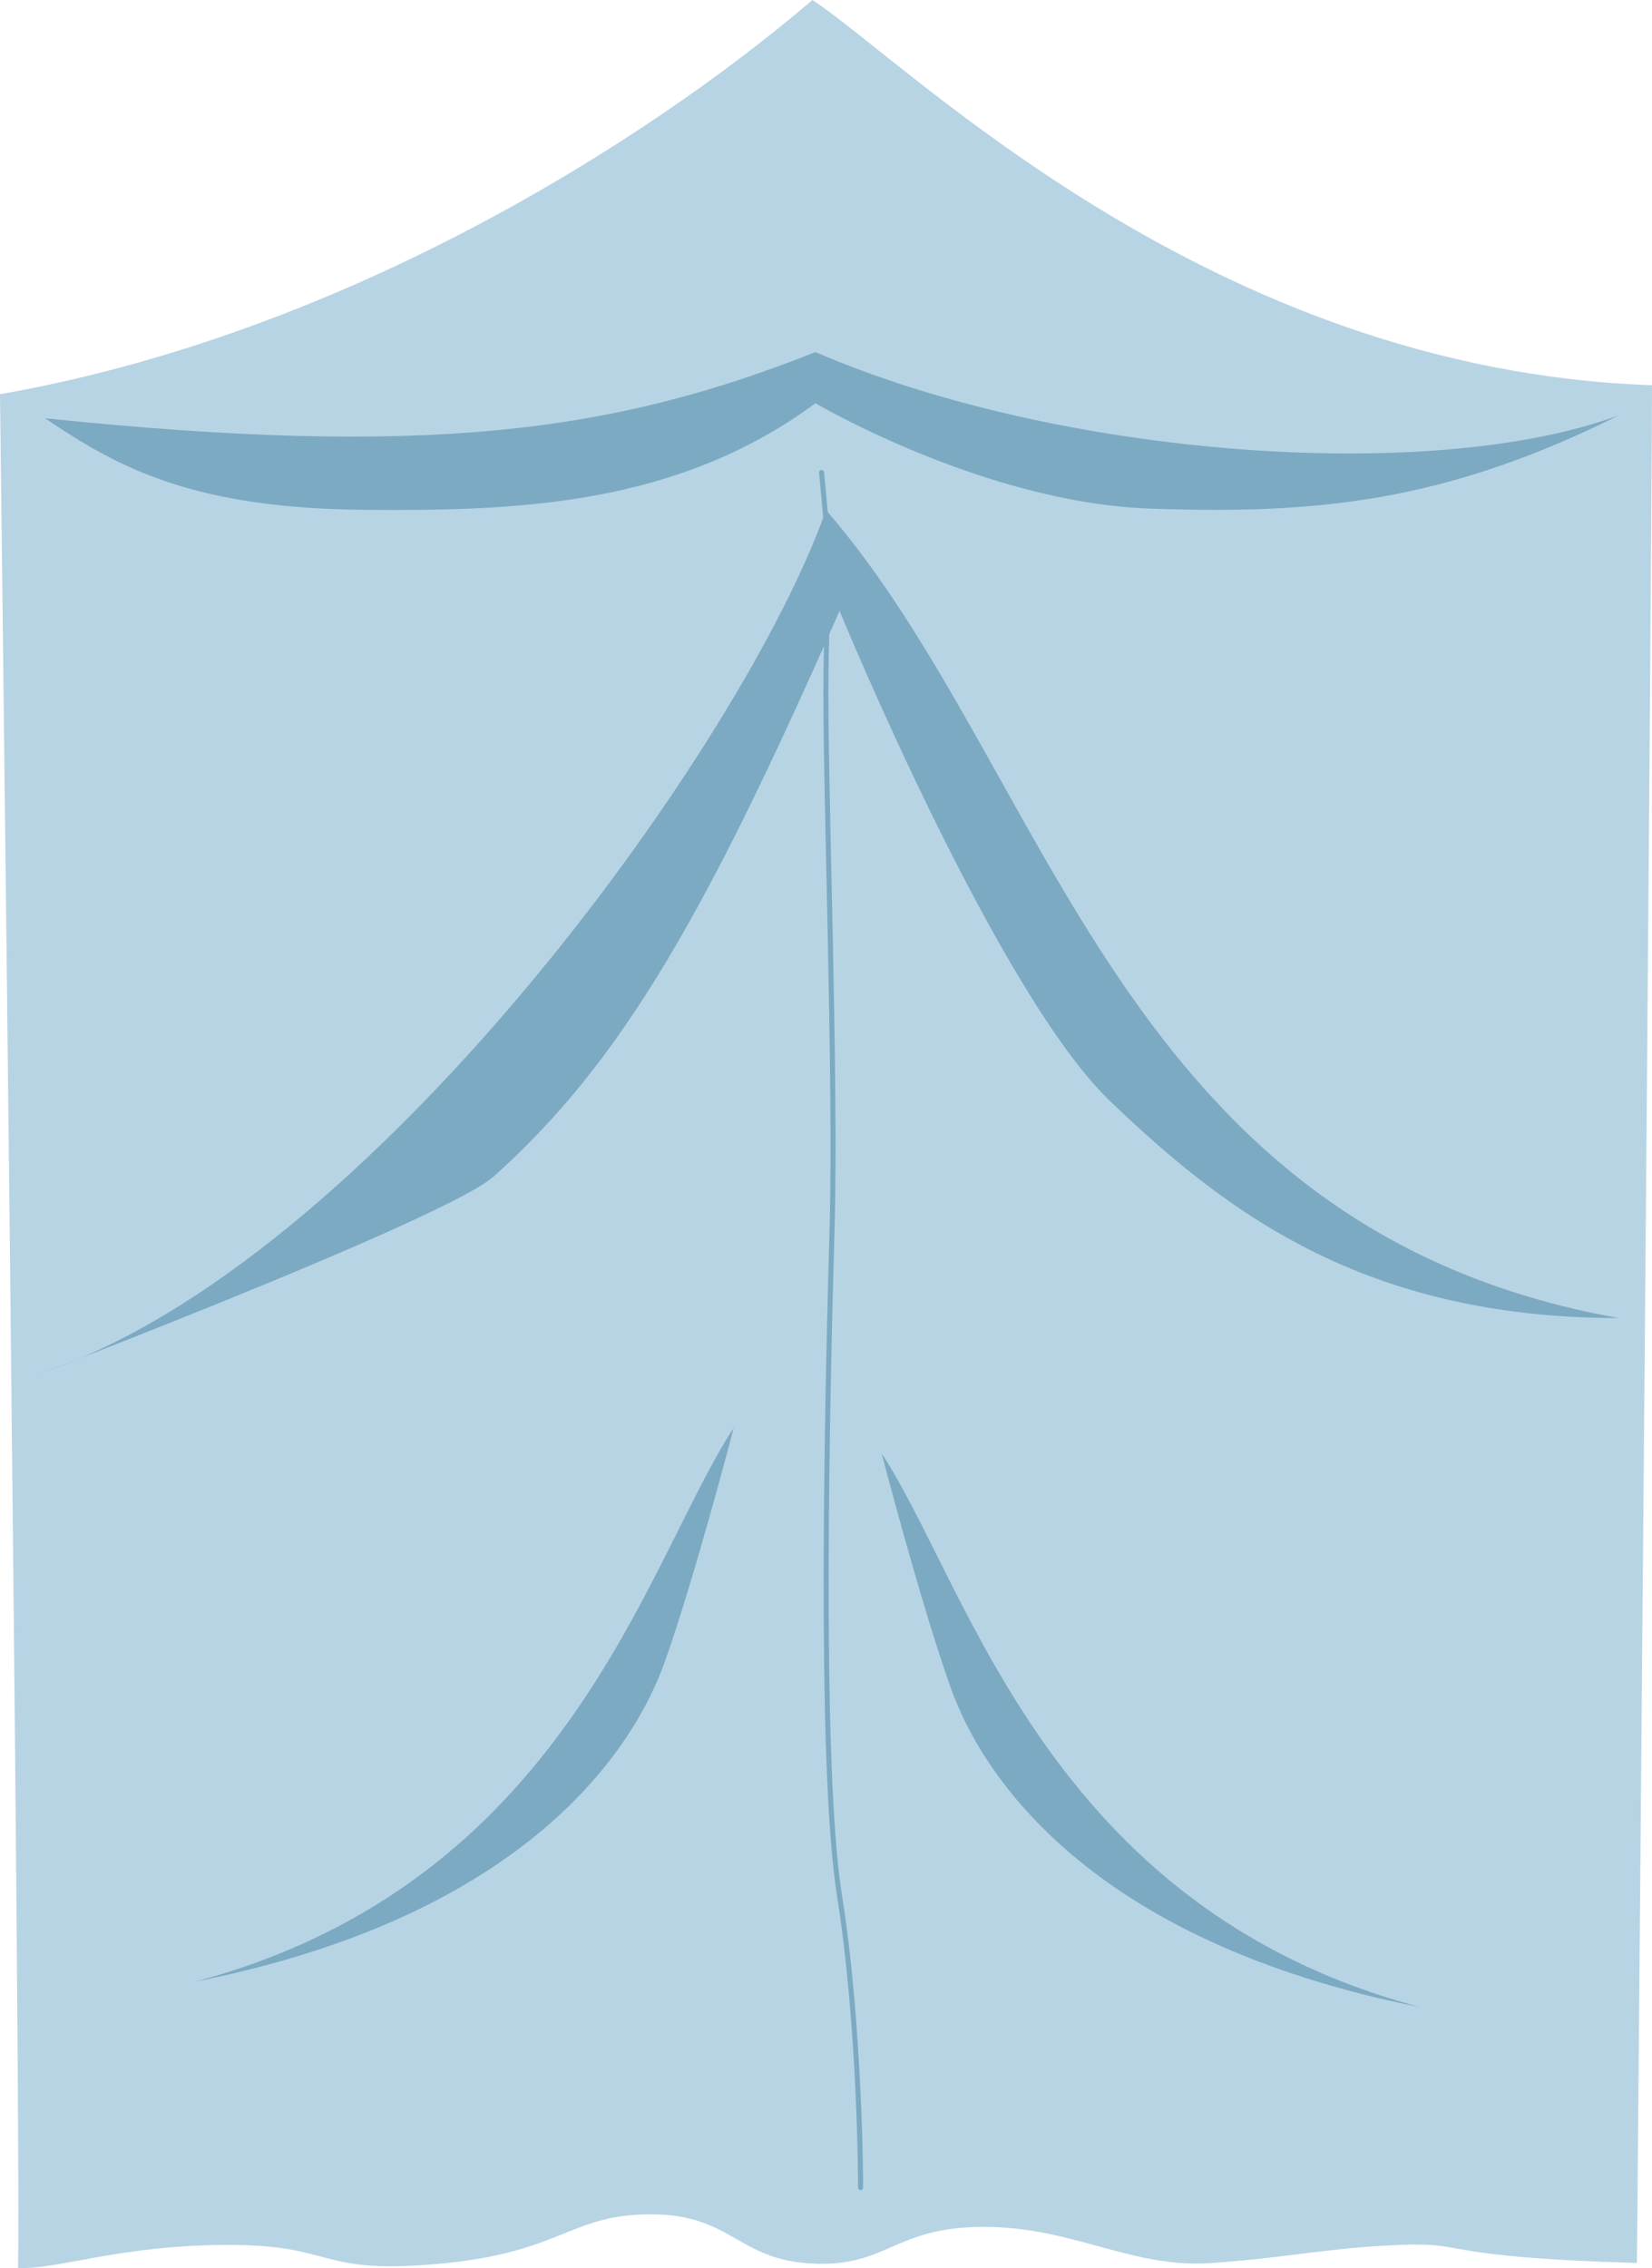
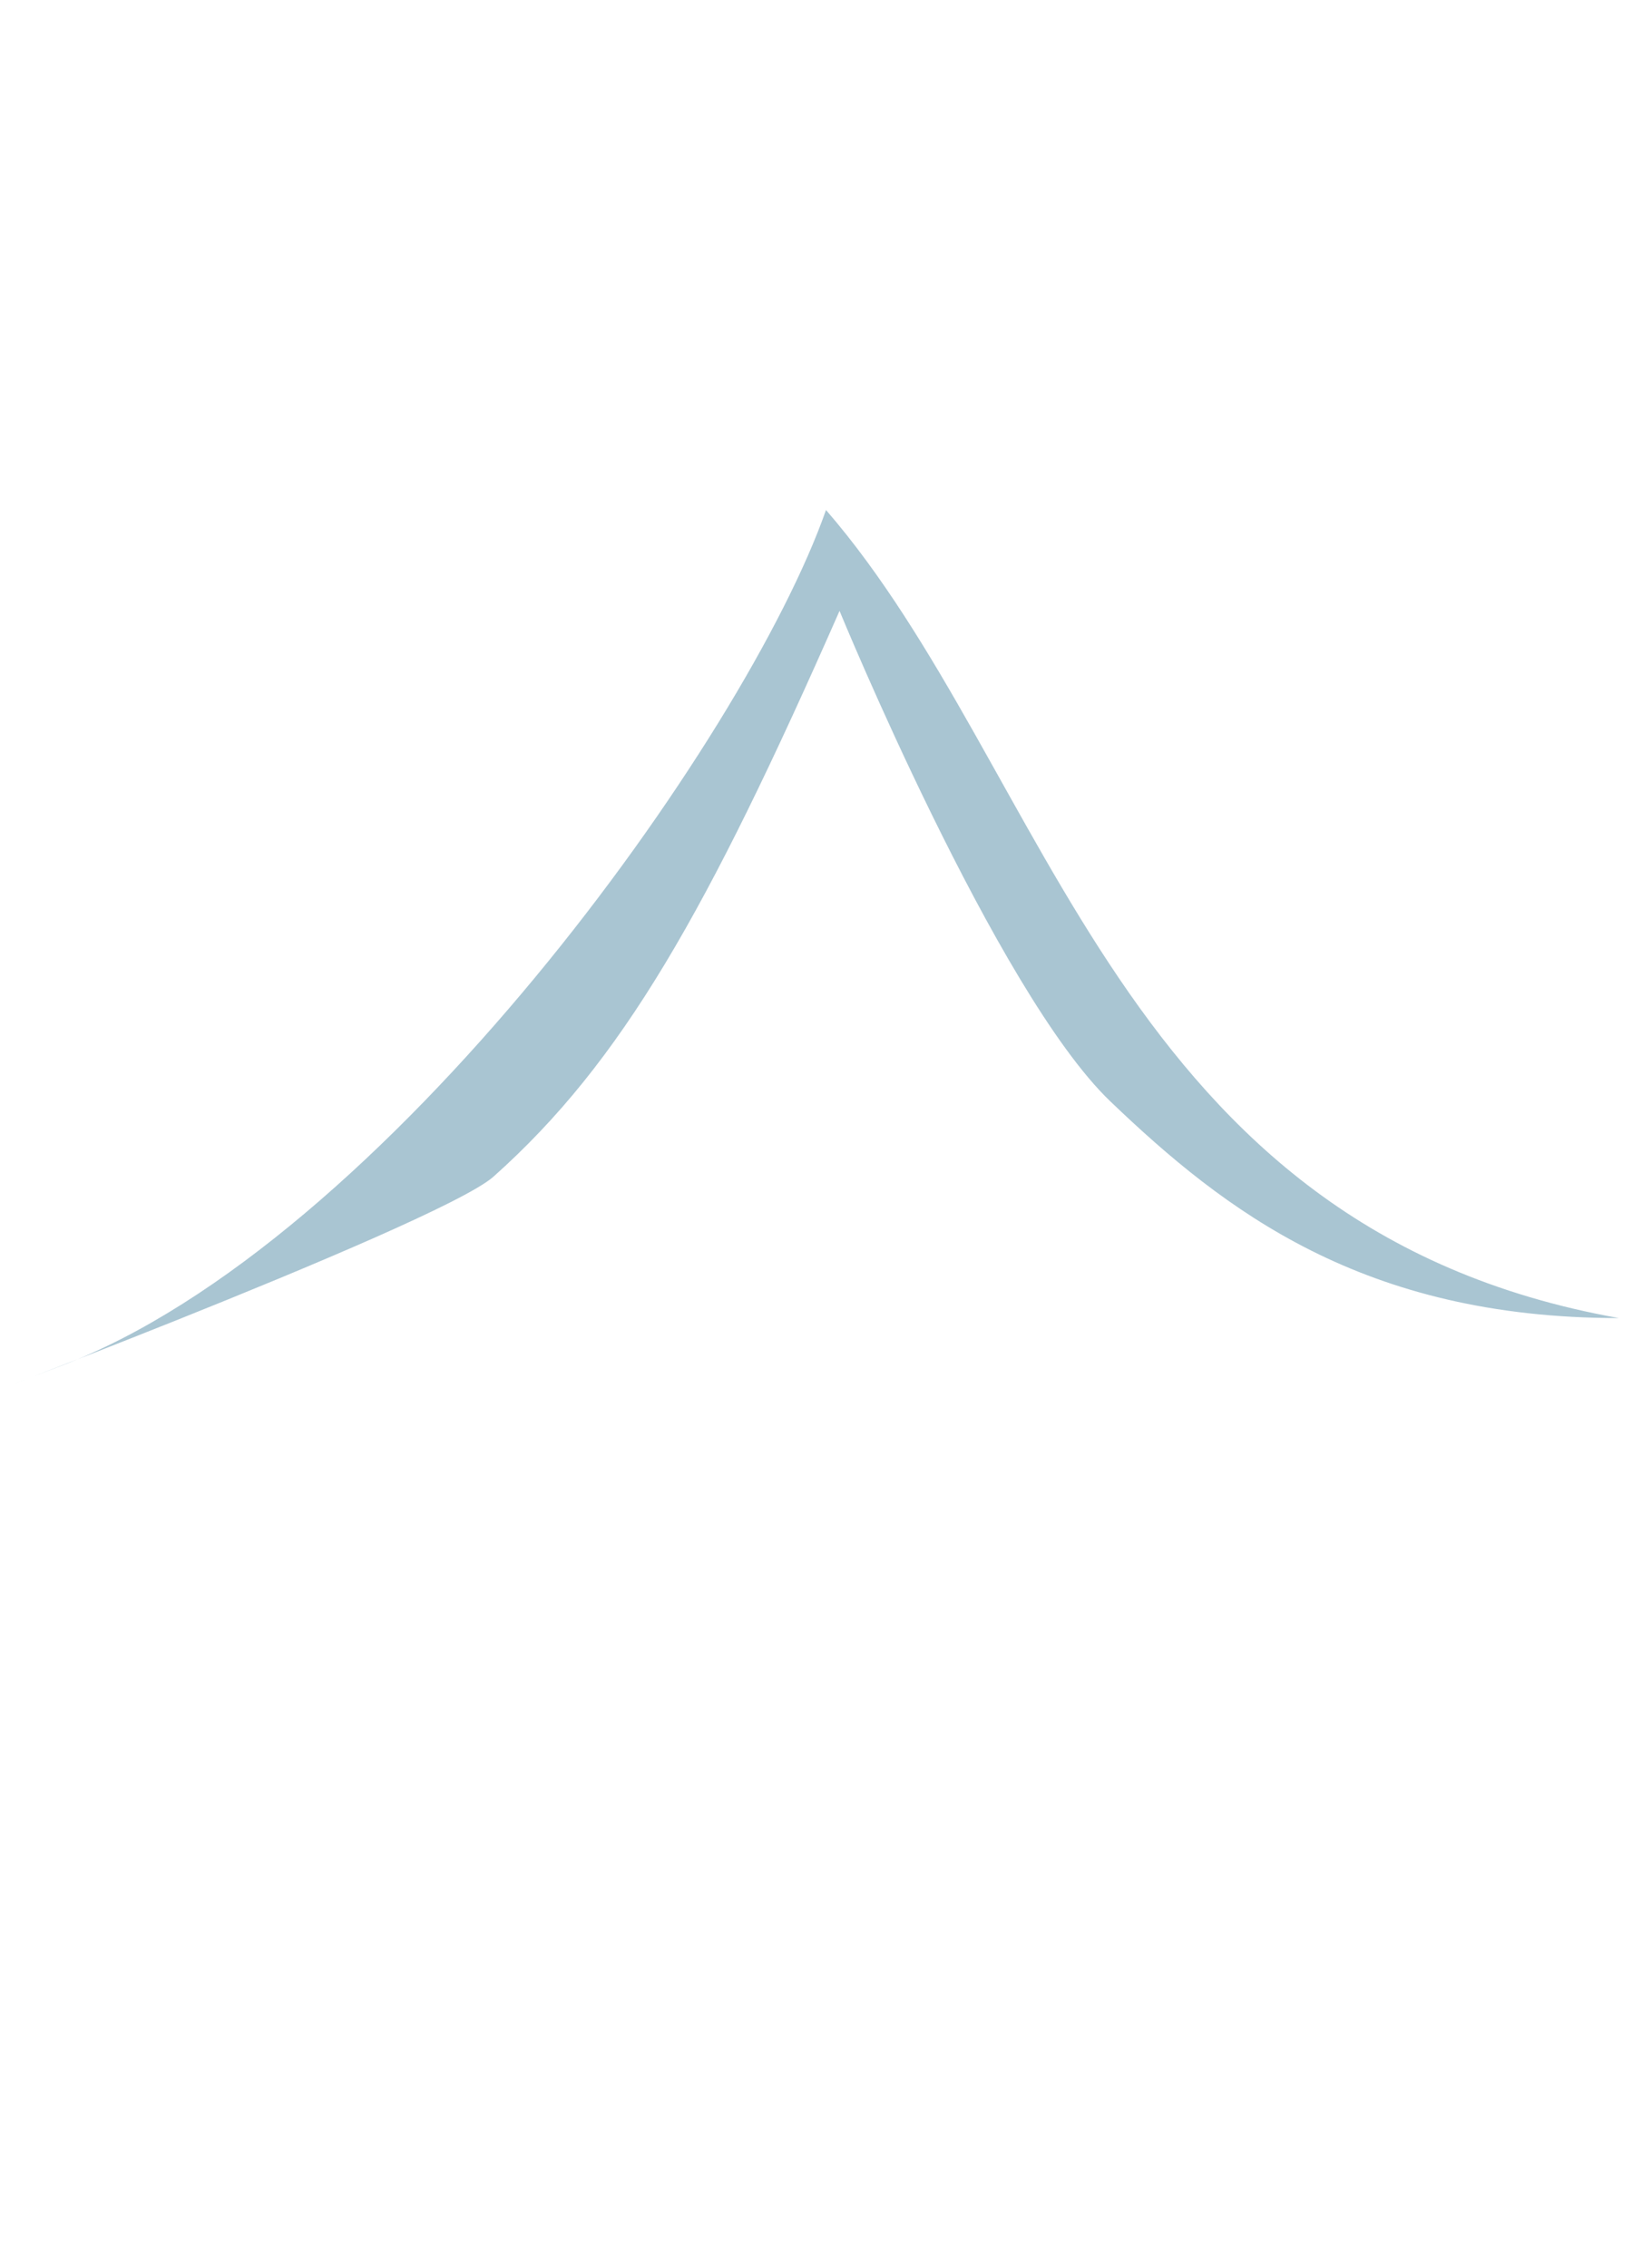
<svg xmlns="http://www.w3.org/2000/svg" id="_レイヤー_2" data-name="レイヤー 2" viewBox="0 0 931.84 1279.26">
  <defs>
    <style> .cls-1 { fill: #1e668a; } .cls-2 { opacity: .38; } .cls-3 { fill: none; stroke: #1e668a; stroke-linecap: round; stroke-miterlimit: 10; stroke-width: 2.83px; } .cls-4 { fill: #b7d4e5; } </style>
  </defs>
  <g id="_レイヤー_1-2" data-name="レイヤー 1">
    <g>
-       <path class="cls-4" d="M458.28,0c54.31,35.64,224.05,208.77,473.56,217.26,0,89.96-8.49,1059.14-8.49,1059.14-115.42-3.39-93.35-11.88-134.09-10.18s-59.41,6.79-105.24,10.18-78.08-20.37-129-20.37-54.31,22.73-96.75,20.7-45.35-27.78-91.18-27.78-49.7,21.57-119.29,27.9-57.71-10.64-118.81-10.64-96.75,14.09-118.81,12.99C11.88,1191.53,0,222.35,0,222.35,193.5,188.41,364.93,79.78,458.28,0Z" />
      <g class="cls-2">
-         <path class="cls-1" d="M459.98,198.59c137.48,59.41,347.96,74.68,453.19,35.64-98.45,49.22-171.43,56.01-264.79,52.62s-188.41-59.41-188.41-59.41c-78.08,57.71-168,60.79-252.9,60.15-96.75-.74-139.18-22.8-181.62-51.66,213.87,22.07,319.1,8.49,434.52-37.34Z" />
        <path class="cls-1" d="M465.92,287.66c127.4,147.06,164.24,405.36,447.25,455.78-144.27,0-222.35-60.48-286.85-122.21s-152.76-276.67-152.76-276.67c-74.68,169.73-122.6,254.34-195.19,319.1-31.66,28.25-361.78,151.32-244.42,106.93,183.04-69.23,386.8-353.97,431.97-482.94Z" />
-         <path class="cls-3" d="M463.41,266.48c5.94,60.21,3.35,52.62,2.51,112.03s5.94,227.44,3.39,315.71-7.64,300.43,4.24,375.11,11.89,164.6,11.89,164.6" />
-         <path class="cls-1" d="M497.32,819.82c49.22,74.68,93.35,256.3,303.82,312.31-188.41-37.34-247.81-132.39-264.79-179.92s-39.04-132.39-39.04-132.39Z" />
-         <path class="cls-1" d="M413.84,805.42c-49.22,74.68-93.35,256.3-303.82,312.31,188.41-37.34,247.81-132.39,264.79-179.92s39.04-132.39,39.04-132.39Z" />
      </g>
    </g>
  </g>
</svg>